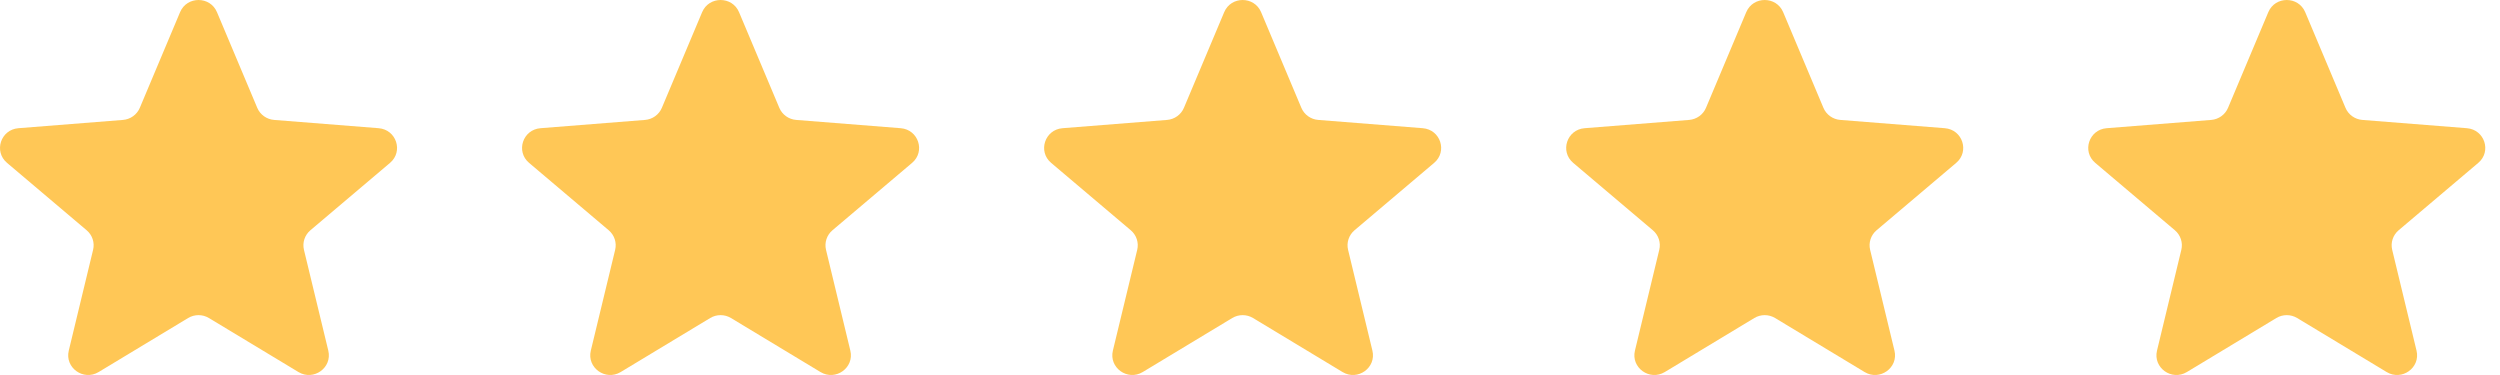
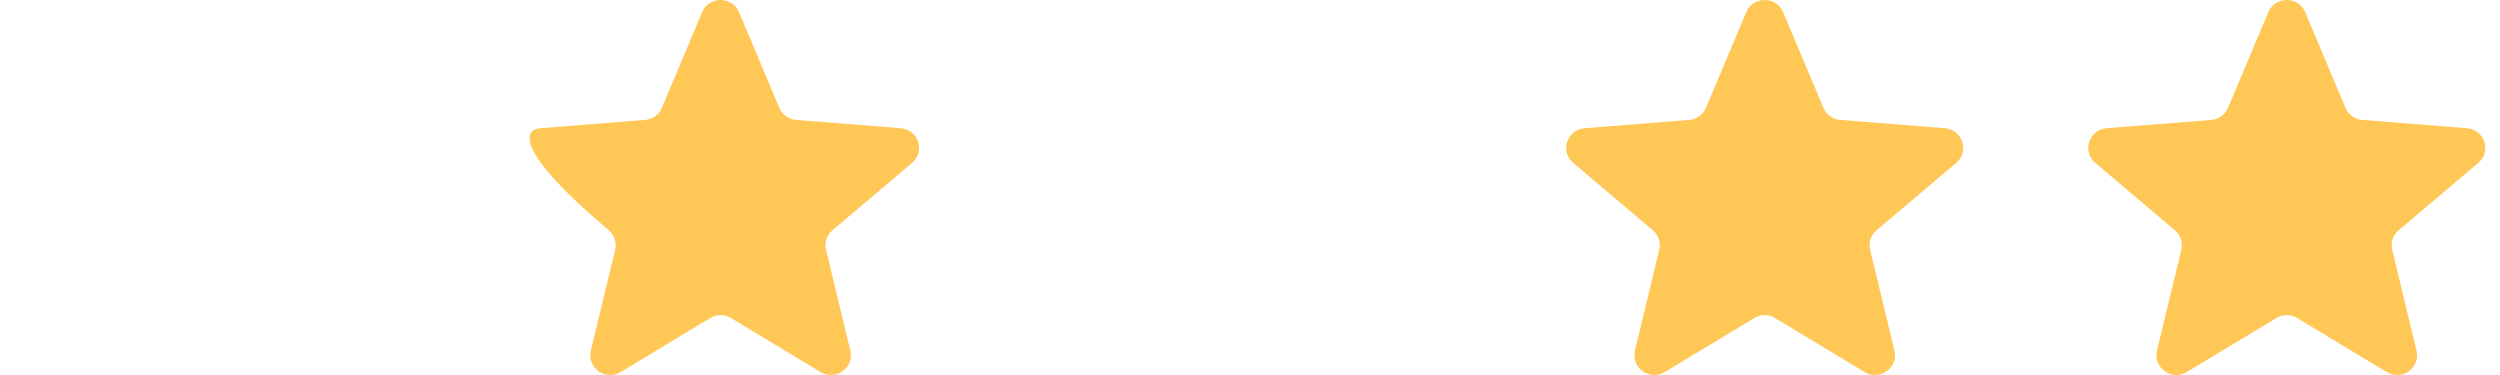
<svg xmlns="http://www.w3.org/2000/svg" width="160" height="24" viewBox="0 0 160 24" fill="none">
-   <path d="M11.525 0.778C11.962 -0.259 13.45 -0.259 13.886 0.778L16.464 6.901C16.648 7.338 17.065 7.637 17.543 7.675L24.233 8.205C25.367 8.295 25.827 9.692 24.963 10.423L19.865 14.737C19.501 15.045 19.342 15.529 19.453 15.989L21.011 22.44C21.275 23.533 20.071 24.396 19.101 23.811L13.372 20.354C12.963 20.107 12.449 20.107 12.039 20.354L6.311 23.811C5.34 24.396 4.137 23.533 4.401 22.44L5.958 15.989C6.07 15.529 5.911 15.045 5.546 14.737L0.449 10.423C-0.415 9.692 0.045 8.295 1.178 8.205L7.869 7.675C8.347 7.637 8.763 7.338 8.948 6.901L11.525 0.778Z" fill="#FFC756" />
-   <path d="M44.937 0.778C45.374 -0.259 46.861 -0.259 47.298 0.778L49.876 6.901C50.06 7.338 50.476 7.637 50.954 7.675L57.645 8.205C58.779 8.295 59.238 9.692 58.375 10.423L53.277 14.737C52.913 15.045 52.754 15.529 52.865 15.989L54.422 22.44C54.686 23.533 53.483 24.396 52.512 23.811L46.784 20.354C46.375 20.107 45.86 20.107 45.451 20.354L39.723 23.811C38.752 24.396 37.549 23.533 37.812 22.44L39.37 15.989C39.481 15.529 39.322 15.045 38.958 14.737L33.86 10.423C32.996 9.692 33.456 8.295 34.59 8.205L41.281 7.675C41.759 7.637 42.175 7.338 42.359 6.901L44.937 0.778Z" fill="#FFC756" />
-   <path d="M78.349 0.778C78.785 -0.259 80.273 -0.259 80.71 0.778L83.287 6.901C83.472 7.338 83.888 7.637 84.366 7.675L91.057 8.205C92.19 8.295 92.65 9.692 91.786 10.423L86.689 14.737C86.325 15.045 86.165 15.529 86.277 15.989L87.834 22.44C88.098 23.533 86.895 24.396 85.924 23.811L80.196 20.354C79.786 20.107 79.272 20.107 78.863 20.354L73.134 23.811C72.164 24.396 70.96 23.533 71.224 22.44L72.782 15.989C72.893 15.529 72.734 15.045 72.37 14.737L67.272 10.423C66.408 9.692 66.868 8.295 68.001 8.205L74.692 7.675C75.17 7.637 75.587 7.338 75.771 6.901L78.349 0.778Z" fill="#FFC756" />
+   <path d="M44.937 0.778C45.374 -0.259 46.861 -0.259 47.298 0.778L49.876 6.901C50.06 7.338 50.476 7.637 50.954 7.675L57.645 8.205C58.779 8.295 59.238 9.692 58.375 10.423L53.277 14.737C52.913 15.045 52.754 15.529 52.865 15.989L54.422 22.44C54.686 23.533 53.483 24.396 52.512 23.811L46.784 20.354C46.375 20.107 45.86 20.107 45.451 20.354L39.723 23.811C38.752 24.396 37.549 23.533 37.812 22.44L39.37 15.989C39.481 15.529 39.322 15.045 38.958 14.737C32.996 9.692 33.456 8.295 34.59 8.205L41.281 7.675C41.759 7.637 42.175 7.338 42.359 6.901L44.937 0.778Z" fill="#FFC756" />
  <path d="M111.76 0.778C112.197 -0.259 113.685 -0.259 114.122 0.778L116.699 6.901C116.883 7.338 117.3 7.637 117.778 7.675L124.469 8.205C125.602 8.295 126.062 9.692 125.198 10.423L120.1 14.737C119.736 15.045 119.577 15.529 119.688 15.989L121.246 22.44C121.51 23.533 120.306 24.396 119.336 23.811L113.607 20.354C113.198 20.107 112.684 20.107 112.275 20.354L106.546 23.811C105.576 24.396 104.372 23.533 104.636 22.44L106.193 15.989C106.305 15.529 106.146 15.045 105.782 14.737L100.684 10.423C99.82 9.692 100.28 8.295 101.413 8.205L108.104 7.675C108.582 7.637 108.999 7.338 109.183 6.901L111.76 0.778Z" fill="#FFC756" />
  <path d="M145.172 0.778C145.609 -0.259 147.096 -0.259 147.533 0.778L150.111 6.901C150.295 7.338 150.711 7.637 151.189 7.675L157.88 8.205C159.014 8.295 159.474 9.692 158.61 10.423L153.512 14.737C153.148 15.045 152.989 15.529 153.1 15.989L154.658 22.44C154.921 23.533 153.718 24.396 152.747 23.811L147.019 20.354C146.61 20.107 146.095 20.107 145.686 20.354L139.958 23.811C138.987 24.396 137.784 23.533 138.048 22.44L139.605 15.989C139.716 15.529 139.557 15.045 139.193 14.737L134.095 10.423C133.232 9.692 133.691 8.295 134.825 8.205L141.516 7.675C141.994 7.637 142.41 7.338 142.594 6.901L145.172 0.778Z" fill="#FFC756" />
</svg>